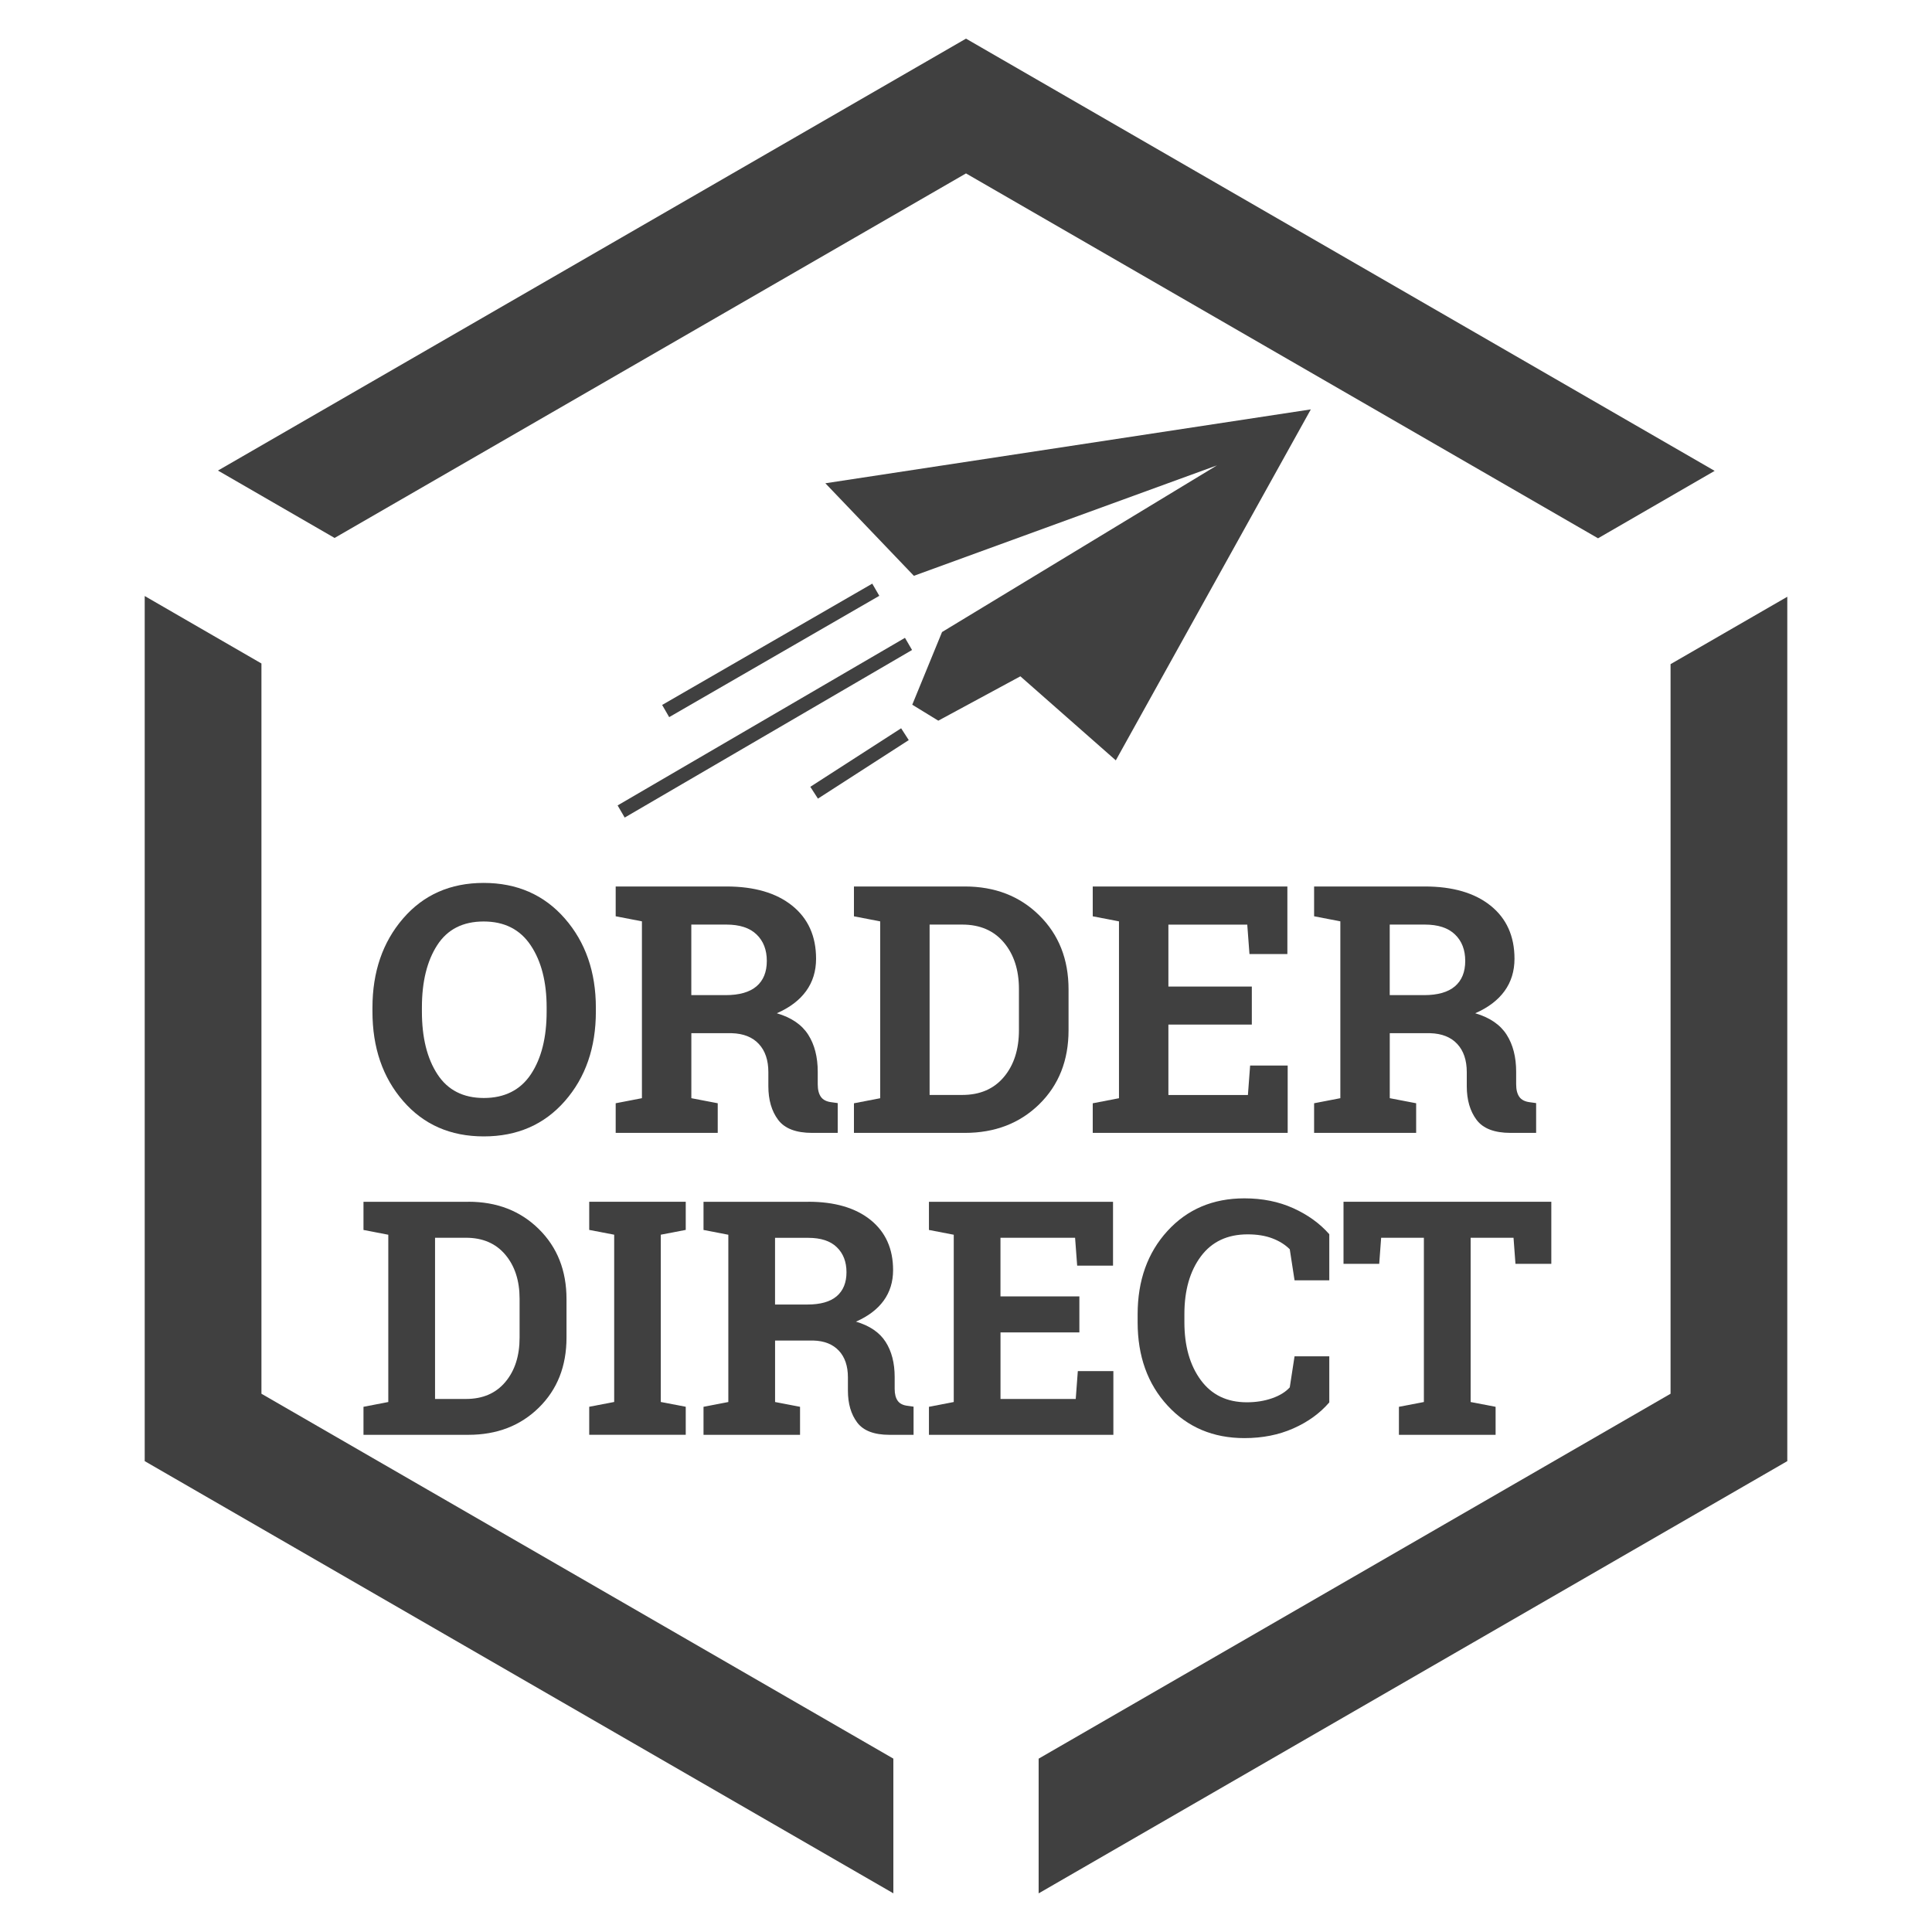
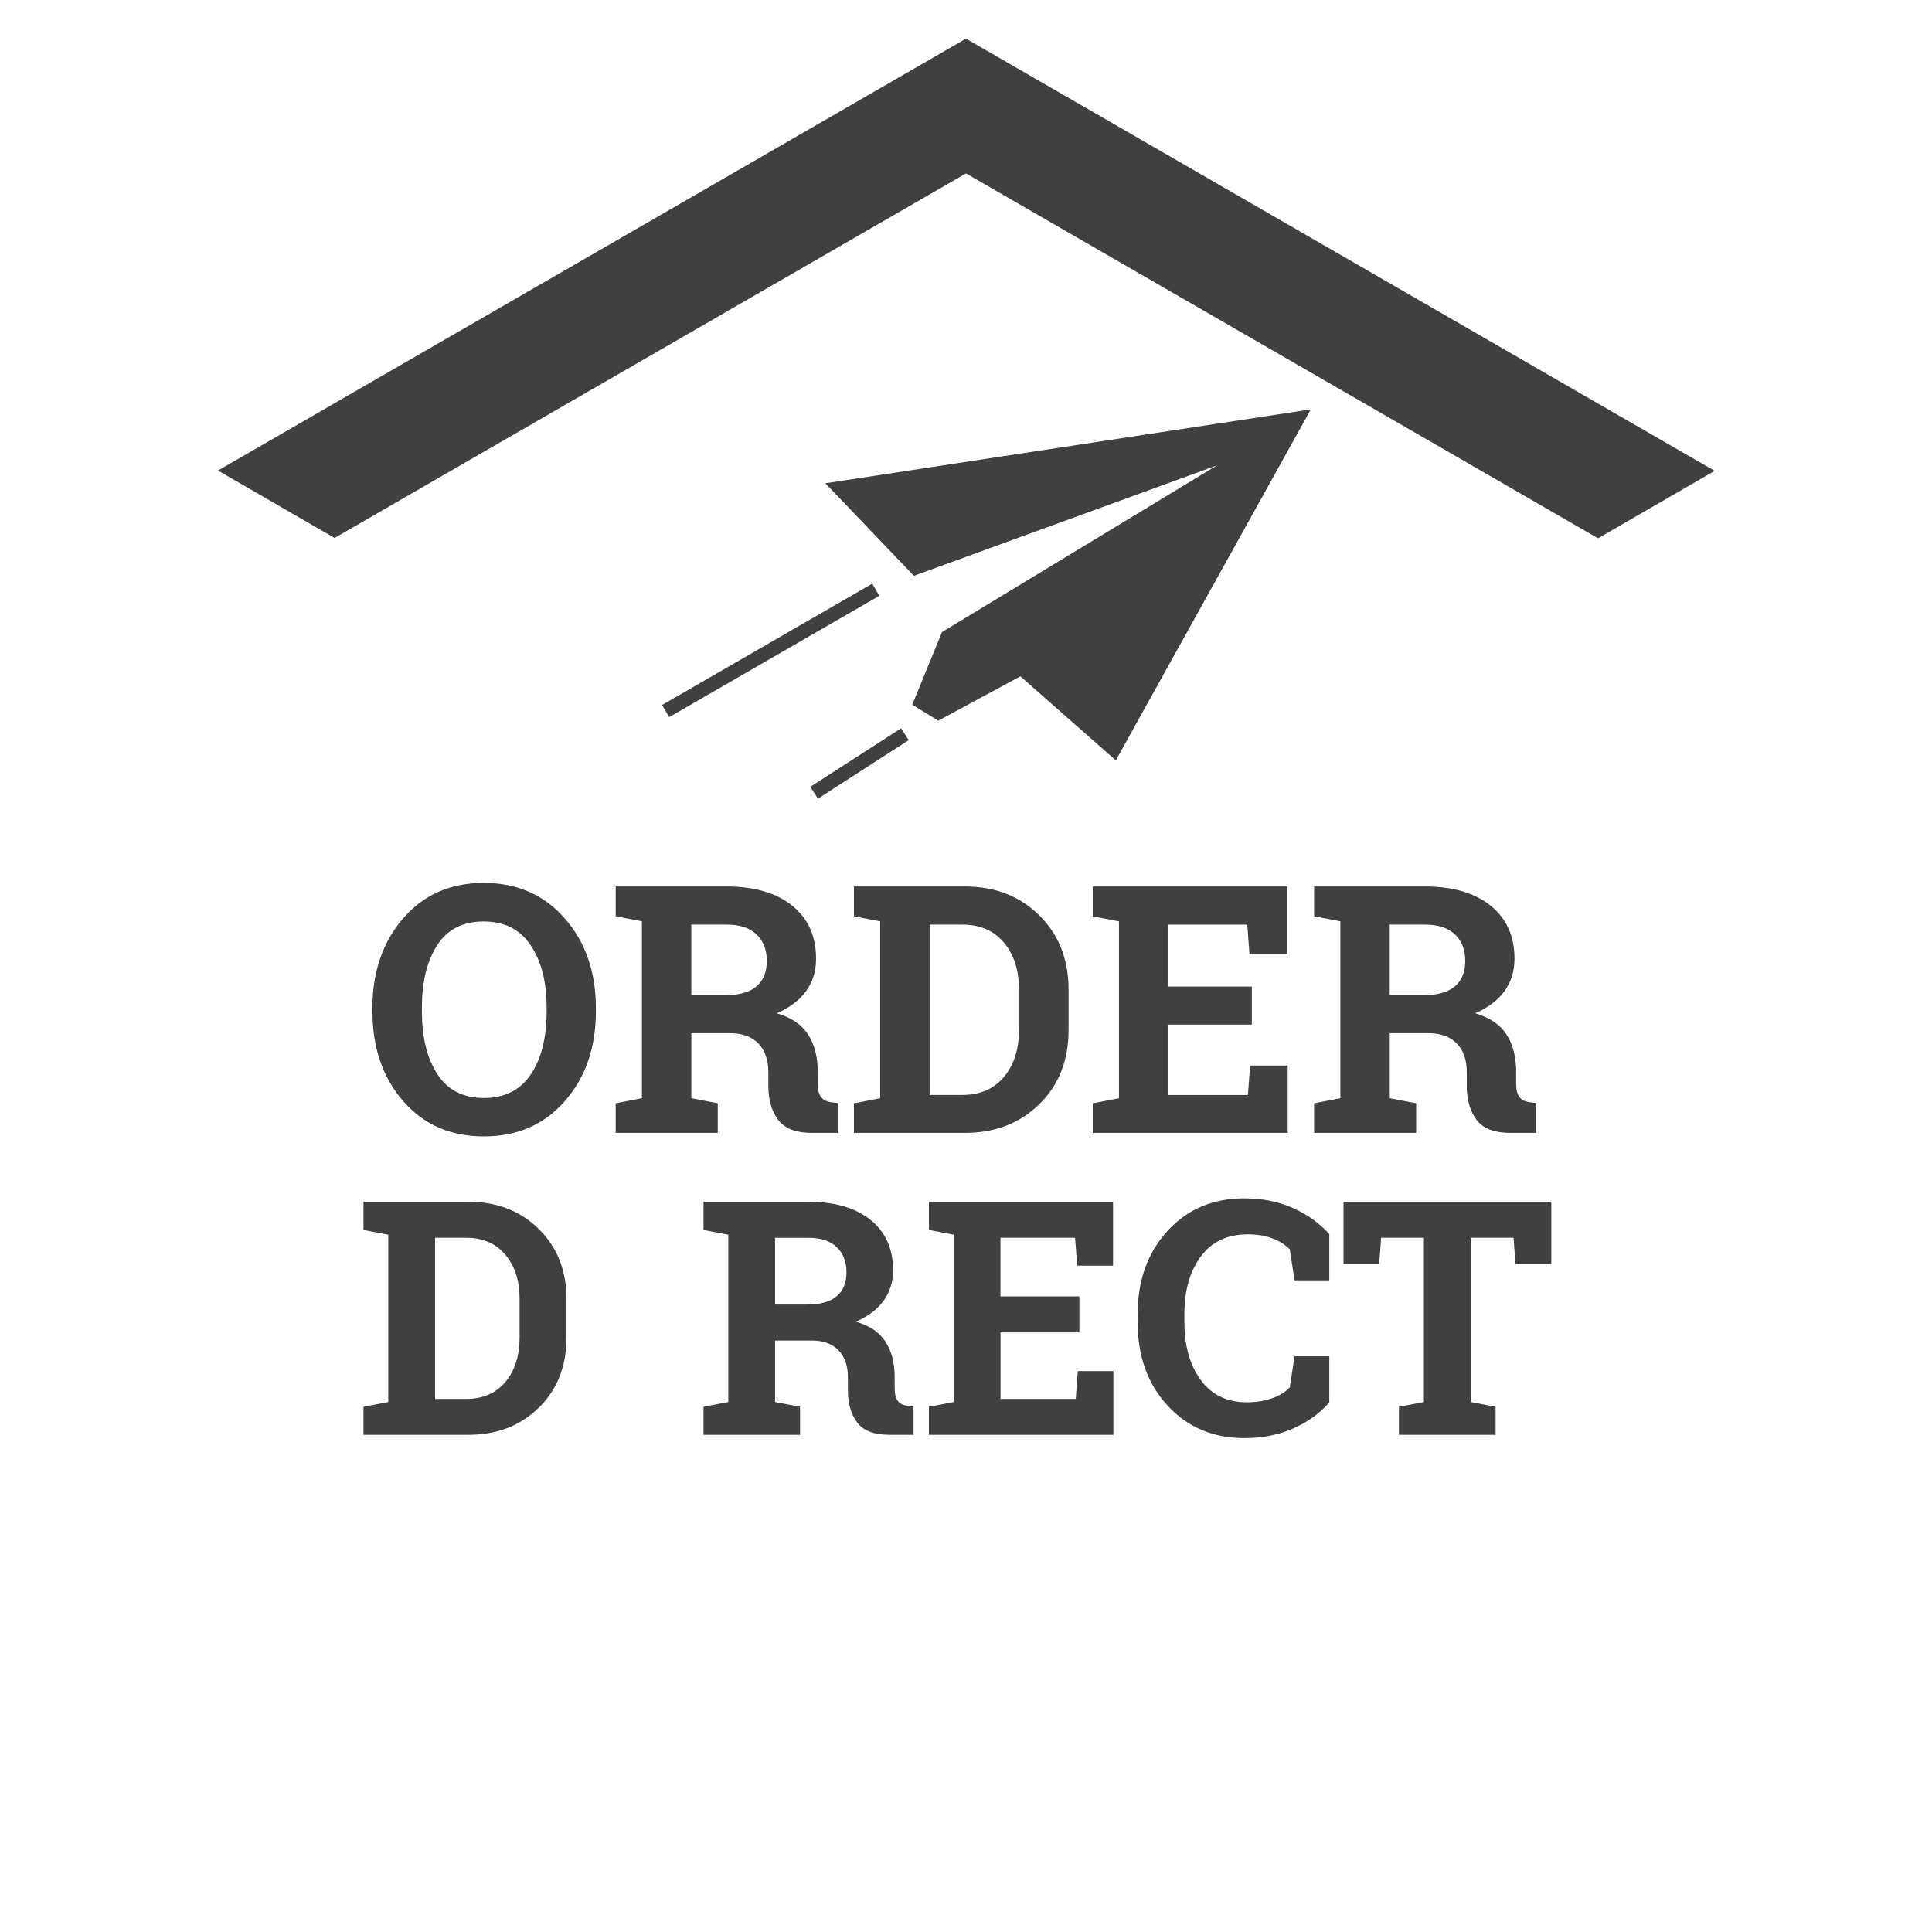
<svg xmlns="http://www.w3.org/2000/svg" viewBox="0 0 500 500" id="Layer_1">
  <defs>
    <style>.cls-1{fill:#404040;}</style>
  </defs>
  <polygon points="250 10 56.41 121.78 86.59 139.22 250 44.88 413.57 139.31 443.75 121.86 250 10" class="cls-1" />
-   <polygon points="432.34 171.88 432.34 360.7 268.8 455.14 268.8 490 462.55 378.14 462.55 154.44 432.34 171.88" class="cls-1" />
-   <polygon points="37.45 378.14 231.2 489.99 231.2 455.13 67.66 360.7 67.66 171.71 37.45 154.25 37.45 378.14" class="cls-1" />
  <path d="M154.21,261.78c0,9.34-2.67,17.07-8.02,23.17-5.34,6.1-12.34,9.15-20.98,9.15s-15.57-3.05-20.87-9.15c-5.3-6.1-7.95-13.82-7.95-23.17v-.96c0-9.29,2.64-16.99,7.93-23.12,5.29-6.13,12.23-9.2,20.85-9.2s15.64,3.07,21,9.2c5.36,6.13,8.04,13.84,8.04,23.12v.96ZM141.47,260.73c0-6.6-1.37-11.96-4.12-16.07-2.75-4.12-6.8-6.18-12.18-6.18s-9.38,2.04-12.02,6.13c-2.64,4.09-3.96,9.46-3.96,16.12v1.05c0,6.72,1.33,12.12,4.01,16.23,2.67,4.1,6.68,6.15,12.02,6.15s9.46-2.05,12.18-6.15c2.72-4.1,4.07-9.51,4.07-16.23v-1.05Z" class="cls-1" />
  <path d="M187.98,229.42c7.24,0,12.92,1.66,17.04,4.97,4.12,3.31,6.18,7.89,6.18,13.73,0,3.21-.86,6-2.58,8.37-1.72,2.37-4.25,4.28-7.58,5.74,3.77,1.11,6.47,2.96,8.12,5.54,1.65,2.58,2.47,5.79,2.47,9.61v3.24c0,1.4.28,2.49.83,3.26.55.77,1.47,1.23,2.76,1.38l1.58.22v7.71h-6.61c-4.18,0-7.11-1.12-8.8-3.37-1.69-2.25-2.54-5.15-2.54-8.72v-3.64c0-3.09-.83-5.53-2.47-7.29-1.65-1.77-3.98-2.69-6.99-2.78h-10.47v16.82l6.83,1.31v7.66h-26.41v-7.66l6.79-1.31v-45.77l-6.79-1.31v-7.71h28.64ZM178.92,257.54h8.85c3.56,0,6.23-.76,8.01-2.28s2.67-3.71,2.67-6.57-.88-5.15-2.65-6.85c-1.77-1.71-4.37-2.56-7.82-2.56h-9.07v18.26Z" class="cls-1" />
-   <path d="M249.69,229.42c7.8,0,14.22,2.49,19.27,7.47,5.05,4.98,7.58,11.37,7.58,19.16v10.56c0,7.83-2.53,14.21-7.58,19.16-5.05,4.95-11.48,7.42-19.27,7.42h-28.69v-7.66l6.79-1.31v-45.77l-6.79-1.31v-7.71h28.69ZM240.58,239.27v44.1h8.45c4.58,0,8.18-1.55,10.77-4.64,2.6-3.09,3.9-7.14,3.9-12.13v-10.64c0-4.93-1.3-8.95-3.9-12.04-2.6-3.09-6.19-4.64-10.77-4.64h-8.45Z" class="cls-1" />
+   <path d="M249.69,229.42c7.8,0,14.22,2.49,19.27,7.47,5.05,4.98,7.58,11.37,7.58,19.16v10.56c0,7.83-2.53,14.21-7.58,19.16-5.05,4.95-11.48,7.42-19.27,7.42h-28.69v-7.66l6.79-1.31v-45.77l-6.79-1.31v-7.71h28.69ZM240.58,239.27v44.1h8.45c4.58,0,8.18-1.55,10.77-4.64,2.6-3.09,3.9-7.14,3.9-12.13v-10.64c0-4.93-1.3-8.95-3.9-12.04-2.6-3.09-6.19-4.64-10.77-4.64h-8.45" class="cls-1" />
  <path d="M323.97,265.16h-21.59v18.22h20.58l.57-7.62h9.72v17.43h-50.45v-7.66l6.79-1.31v-45.77l-6.79-1.31v-7.71h50.37v17.48h-9.81l-.57-7.62h-20.41v16.03h21.59v9.85Z" class="cls-1" />
  <path d="M368.73,229.42c7.24,0,12.92,1.66,17.04,4.97,4.12,3.31,6.18,7.89,6.18,13.73,0,3.21-.86,6-2.58,8.37-1.72,2.37-4.25,4.28-7.58,5.74,3.77,1.11,6.47,2.96,8.12,5.54,1.65,2.58,2.47,5.79,2.47,9.61v3.24c0,1.4.28,2.49.83,3.26.55.77,1.47,1.23,2.76,1.38l1.58.22v7.71h-6.61c-4.18,0-7.11-1.12-8.8-3.37-1.69-2.25-2.54-5.15-2.54-8.72v-3.64c0-3.09-.83-5.53-2.47-7.29-1.65-1.77-3.98-2.69-6.99-2.78h-10.47v16.82l6.83,1.31v7.66h-26.41v-7.66l6.79-1.31v-45.77l-6.79-1.31v-7.71h28.64ZM359.67,257.54h8.85c3.56,0,6.23-.76,8.01-2.28s2.67-3.71,2.67-6.57-.88-5.15-2.65-6.85c-1.77-1.71-4.37-2.56-7.82-2.56h-9.07v18.26Z" class="cls-1" />
  <path d="M121.21,311.01c7.37,0,13.45,2.35,18.23,7.06,4.78,4.71,7.17,10.75,7.17,18.13v9.98c0,7.4-2.39,13.44-7.17,18.13s-10.85,7.02-18.23,7.02h-27.14v-7.25l6.42-1.24v-43.29l-6.42-1.24v-7.29h27.14ZM112.59,320.33v41.72h8c4.34,0,7.73-1.46,10.19-4.39,2.46-2.93,3.69-6.75,3.69-11.48v-10.07c0-4.67-1.23-8.47-3.69-11.39-2.46-2.93-5.86-4.39-10.19-4.39h-8Z" class="cls-1" />
-   <path d="M152.49,318.3v-7.29h24.98v7.29l-6.46,1.24v43.29l6.46,1.24v7.25h-24.98v-7.25l6.46-1.24v-43.29l-6.46-1.24Z" class="cls-1" />
  <path d="M209.17,311.01c6.85,0,12.22,1.57,16.12,4.7,3.89,3.14,5.84,7.46,5.84,12.99,0,3.04-.82,5.68-2.44,7.91-1.63,2.24-4.02,4.05-7.17,5.43,3.56,1.05,6.12,2.8,7.68,5.24,1.56,2.44,2.34,5.48,2.34,9.09v3.07c0,1.33.26,2.35.79,3.09.52.73,1.39,1.17,2.61,1.3l1.49.21v7.29h-6.26c-3.95,0-6.73-1.06-8.33-3.19-1.6-2.13-2.4-4.87-2.4-8.24v-3.44c0-2.93-.78-5.23-2.34-6.9-1.56-1.67-3.76-2.55-6.61-2.63h-9.9v15.91l6.46,1.24v7.25h-24.98v-7.25l6.42-1.24v-43.29l-6.42-1.24v-7.29h27.09ZM200.59,337.61h8.37c3.37,0,5.9-.72,7.58-2.15,1.68-1.44,2.53-3.51,2.53-6.21s-.84-4.87-2.51-6.48c-1.67-1.62-4.14-2.42-7.4-2.42h-8.58v17.28Z" class="cls-1" />
  <path d="M279.35,344.82h-20.42v17.23h19.47l.54-7.21h9.2v16.49h-47.73v-7.25l6.42-1.24v-43.29l-6.42-1.24v-7.29h47.64v16.53h-9.28l-.54-7.21h-19.31v15.16h20.42v9.32Z" class="cls-1" />
  <path d="M344.02,331.35h-8.99l-1.24-8.04c-1.19-1.19-2.69-2.13-4.5-2.82-1.81-.69-3.94-1.04-6.4-1.04-5.25,0-9.29,1.91-12.12,5.72s-4.25,8.78-4.25,14.91v2.11c0,6.13,1.41,11.12,4.23,14.96,2.82,3.84,6.79,5.76,11.93,5.76,2.38,0,4.55-.35,6.53-1.04s3.5-1.63,4.58-2.82l1.24-8.04h8.99v11.93c-2.43,2.82-5.53,5.06-9.3,6.73-3.77,1.67-7.99,2.51-12.66,2.51-8.09,0-14.72-2.8-19.89-8.41s-7.75-12.8-7.75-21.58v-2.03c0-8.76,2.57-15.95,7.71-21.58s11.78-8.45,19.93-8.45c4.67,0,8.88.85,12.64,2.55s6.86,3.94,9.32,6.73v11.93Z" class="cls-1" />
  <path d="M401.48,311.01v16.07h-9.28l-.5-6.75h-11.1v42.51l6.46,1.24v7.25h-25.02v-7.25l6.46-1.24v-42.51h-11.06l-.5,6.75h-9.24v-16.07h53.78Z" class="cls-1" />
  <polygon points="236.51 149.02 213.6 125.07 339.24 105.95 288.77 196.78 264.07 175.03 242.83 186.51 236.09 182.38 243.8 163.57 314.95 120.44 236.51 149.02" class="cls-1" />
-   <rect transform="translate(-67.92 125.38) rotate(-30.25)" height="3.64" width="86.09" y="186.49" x="154.9" class="cls-1" />
  <rect transform="translate(-57.43 122.3) rotate(-30)" height="3.64" width="62.79" y="166.48" x="168.07" class="cls-1" />
  <rect transform="translate(-71.56 152) rotate(-32.8)" height="3.64" width="27.96" y="195.76" x="208.46" class="cls-1" />
</svg>